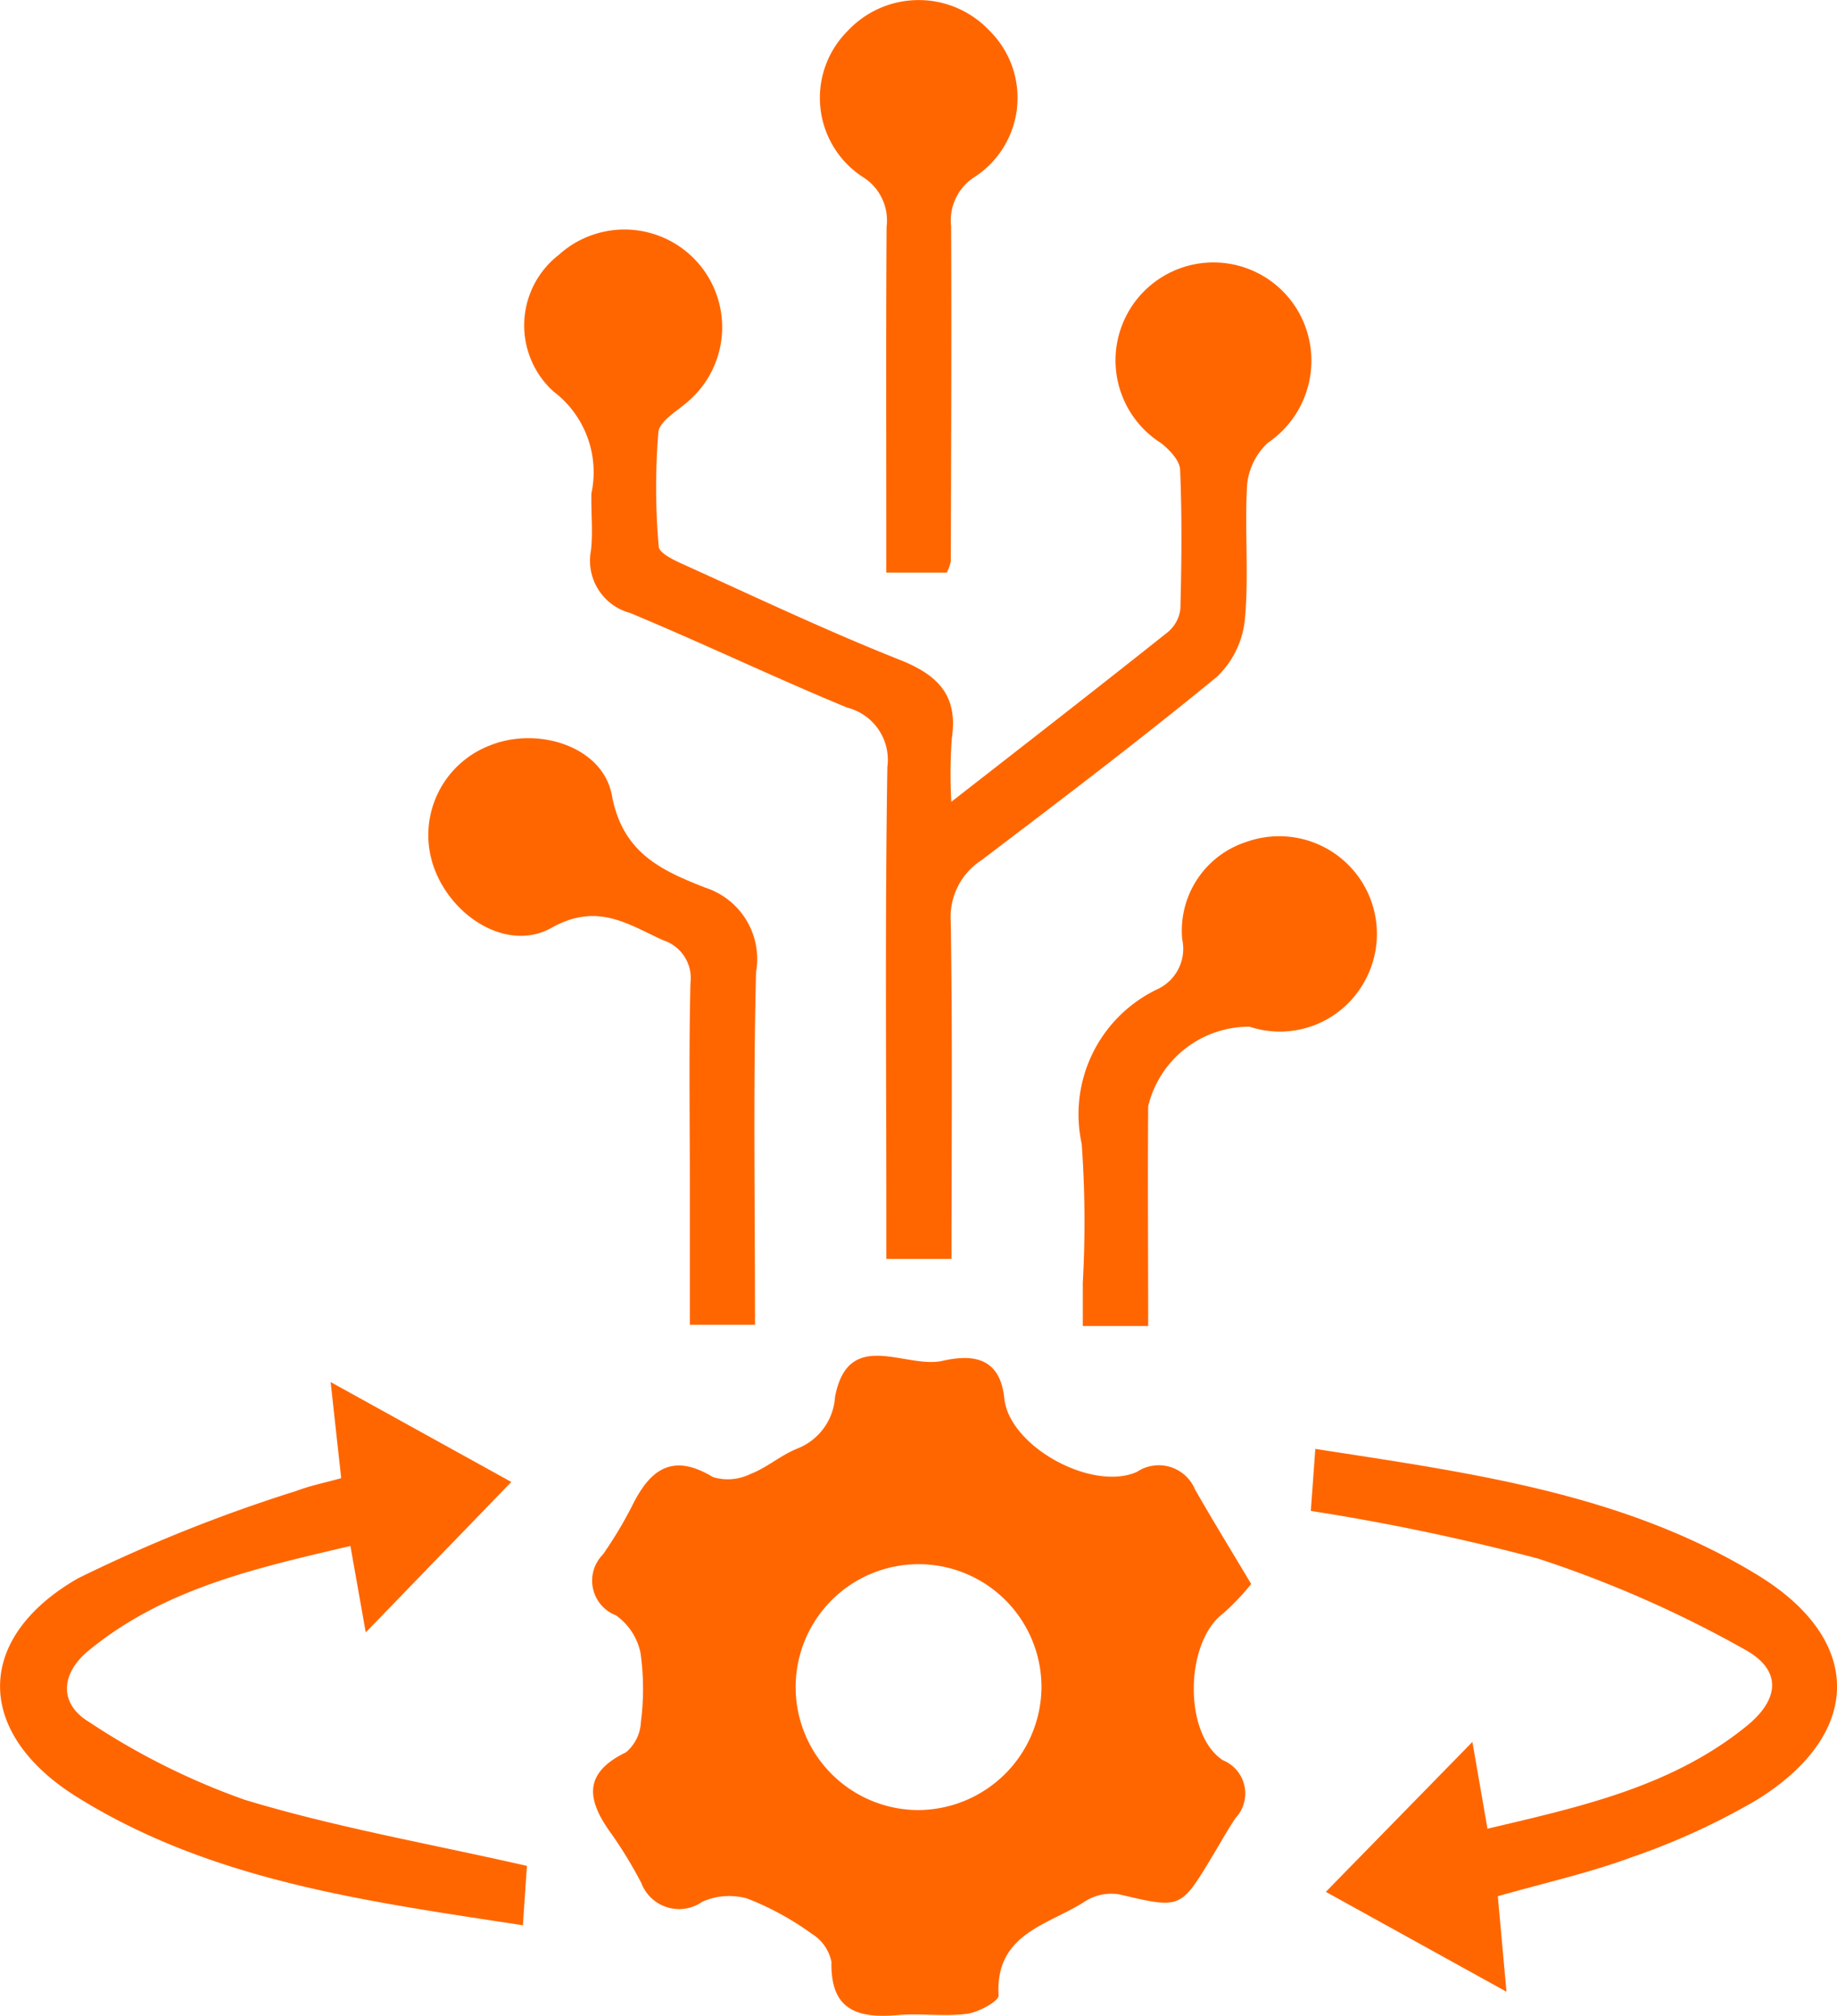
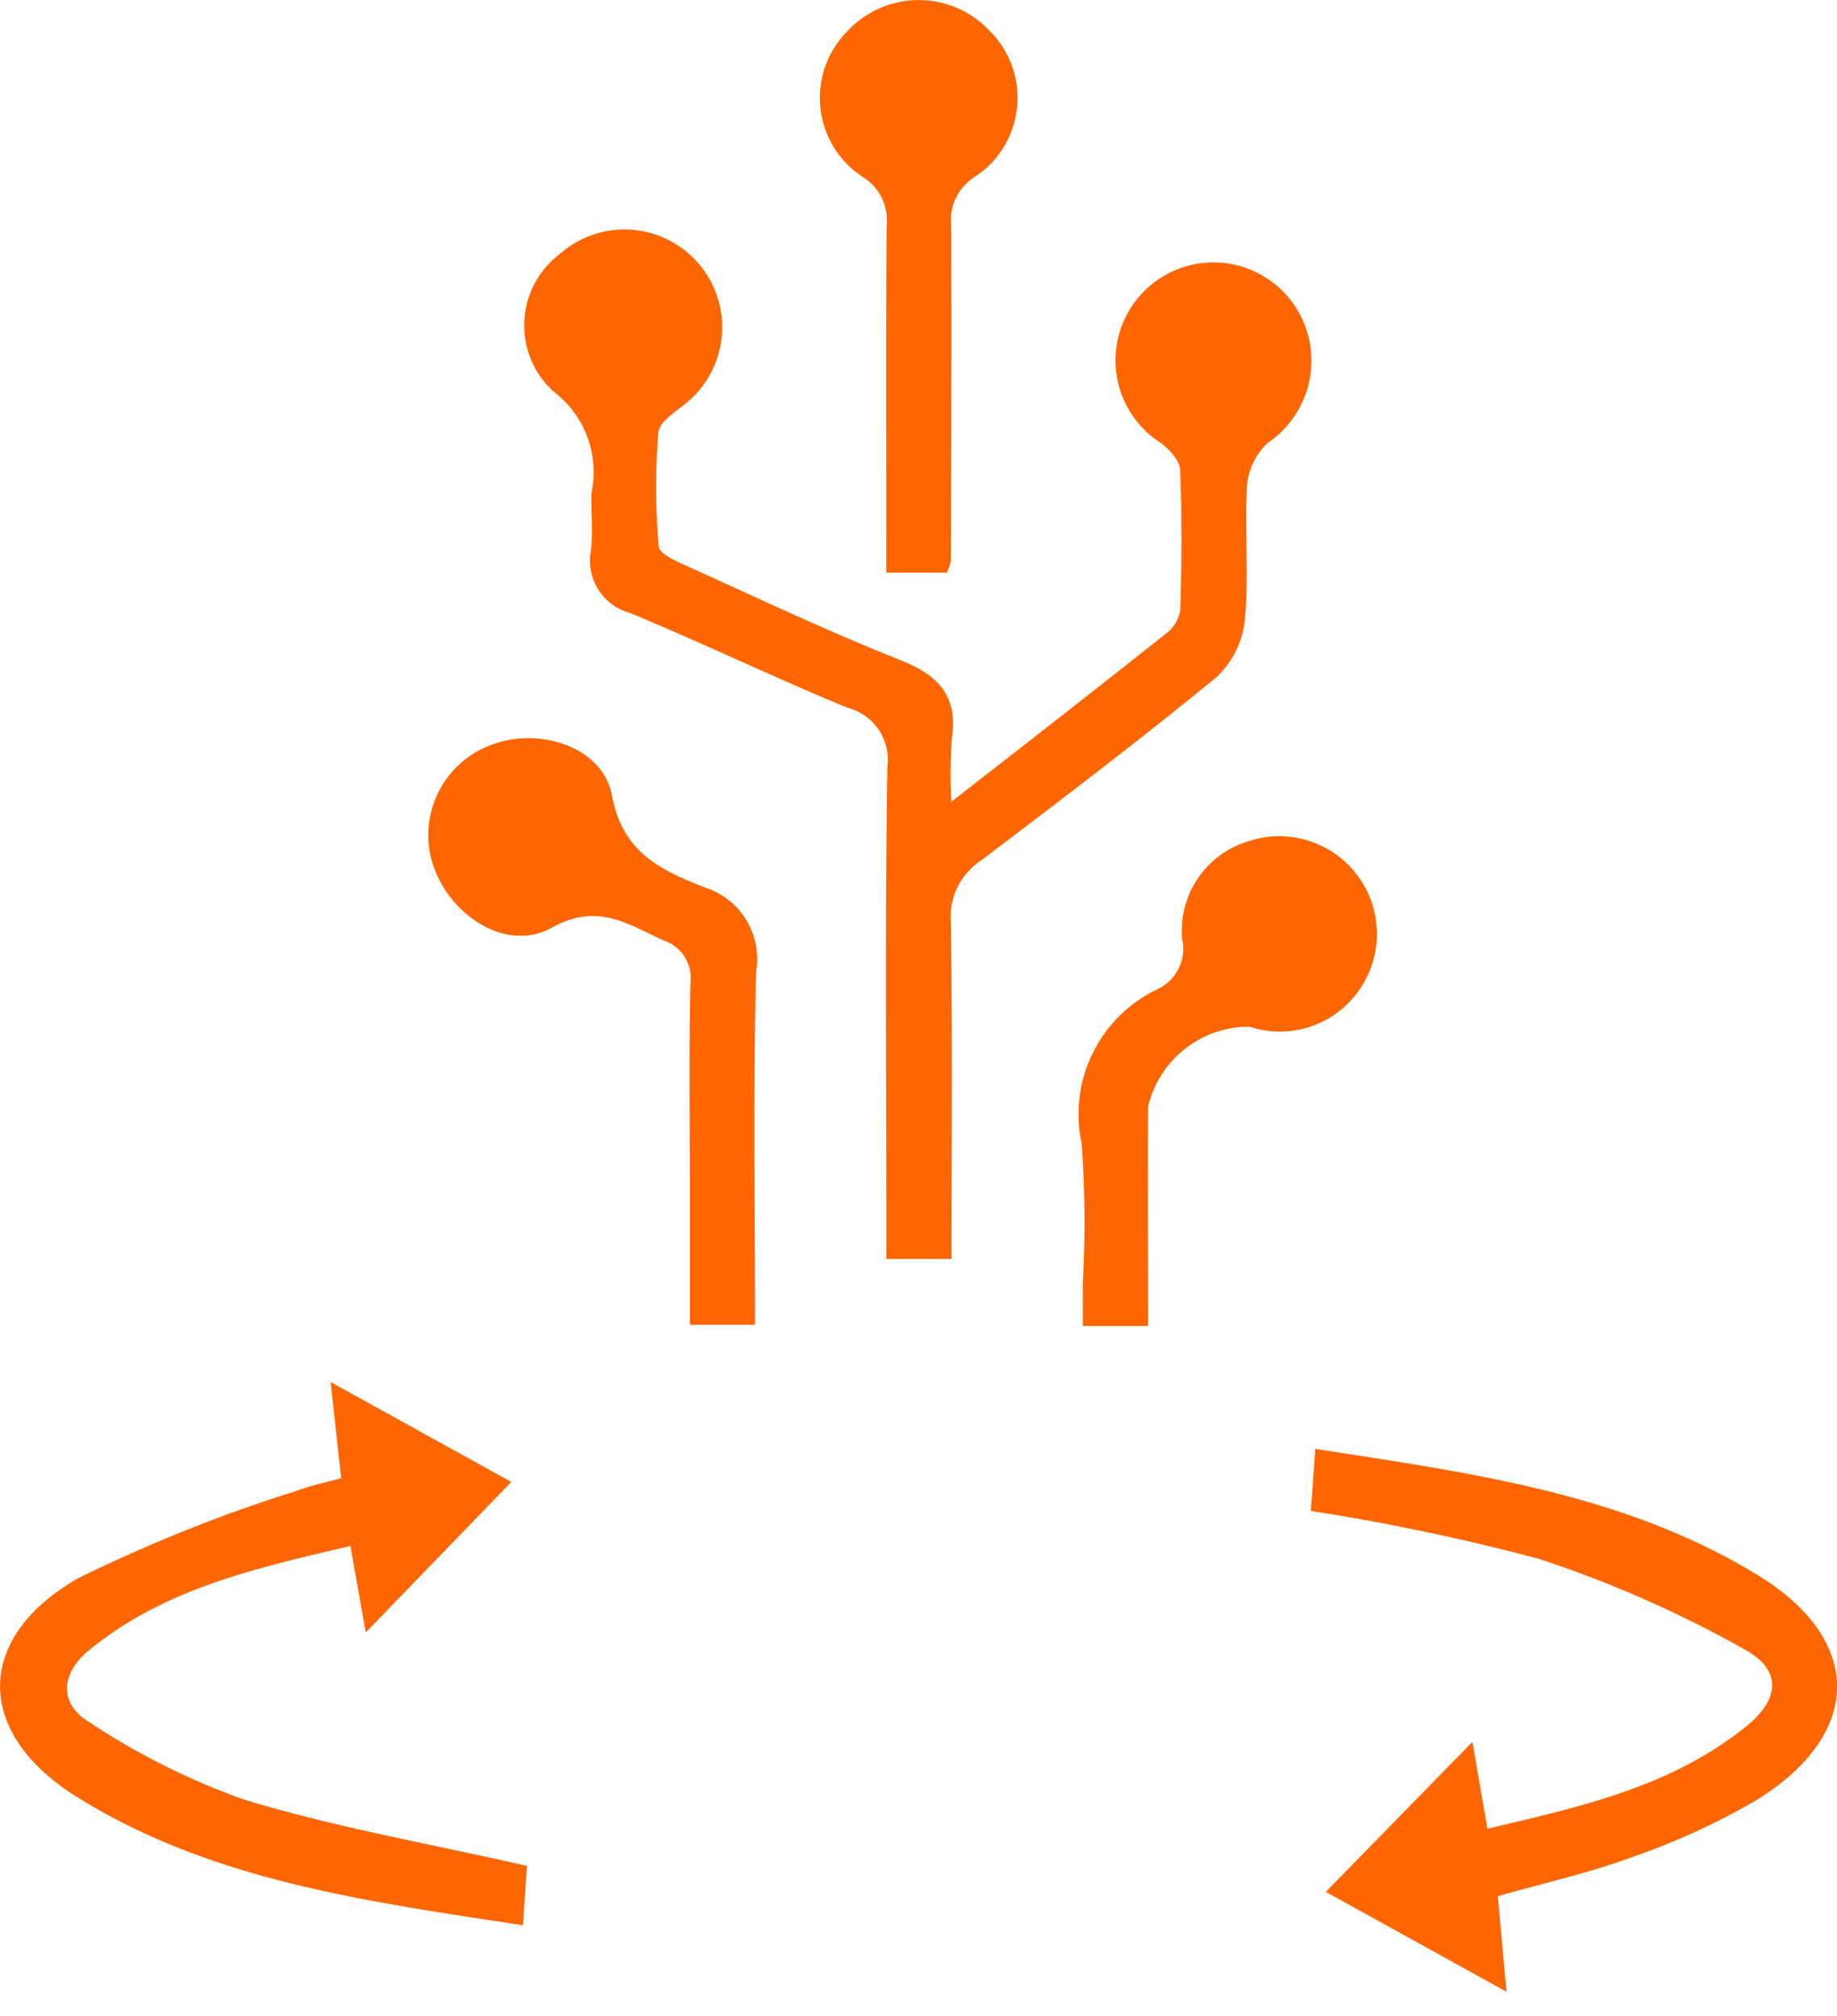
<svg xmlns="http://www.w3.org/2000/svg" id="digital_c1" width="45.703" height="50.14" viewBox="0 0 45.703 50.14">
  <defs>
    <clipPath id="clip-path">
      <rect id="Rectangle_3566" data-name="Rectangle 3566" width="45.703" height="50.14" fill="#f60" />
    </clipPath>
  </defs>
  <g id="Group_26485" data-name="Group 26485" clip-path="url(#clip-path)">
-     <path id="Path_58853" data-name="Path 58853" d="M88.76,171.246a6.112,6.112,0,0,1-.7.736c-.955.714-.994,3-.009,3.651a.893.893,0,0,1,.316,1.439c-.207.309-.388.636-.58.955-.792,1.317-.788,1.3-2.314.943a1.216,1.216,0,0,0-.846.171c-.9.591-2.246.79-2.155,2.343.009.143-.5.419-.784.457-.567.074-1.154-.017-1.727.032-.992.085-1.674-.116-1.647-1.322a1.067,1.067,0,0,0-.488-.7,7.192,7.192,0,0,0-1.6-.875,1.641,1.641,0,0,0-1.124.077,1.006,1.006,0,0,1-1.519-.466,10.634,10.634,0,0,0-.738-1.215c-.594-.814-.75-1.5.356-2.035a1.047,1.047,0,0,0,.372-.753,6.4,6.4,0,0,0-.01-1.723,1.532,1.532,0,0,0-.606-.929.925.925,0,0,1-.329-1.516,10.265,10.265,0,0,0,.731-1.219c.446-.9,1-1.317,2.007-.706a1.273,1.273,0,0,0,.934-.078c.406-.156.752-.464,1.155-.628a1.477,1.477,0,0,0,.947-1.284c.328-1.739,1.749-.7,2.665-.9.682-.154,1.437-.149,1.547.93.122,1.2,2.189,2.327,3.3,1.83a.977.977,0,0,1,1.445.437c.434.76.892,1.505,1.393,2.345m-5.213,2.605a3.058,3.058,0,1,0-3.065,3.025,3.081,3.081,0,0,0,3.065-3.025" transform="translate(-57.628 -131.85)" fill="#f60" />
    <path id="Path_58854" data-name="Path 58854" d="M74.647,42.228c1.927-1.5,3.661-2.849,5.378-4.214a.883.883,0,0,0,.315-.582c.03-1.153.042-2.309-.007-3.461-.01-.23-.268-.5-.477-.662a2.436,2.436,0,1,1,3.631-2.784,2.465,2.465,0,0,1-.968,2.776A1.639,1.639,0,0,0,82,34.345c-.066,1.116.048,2.246-.056,3.356a2.28,2.28,0,0,1-.7,1.427c-1.914,1.569-3.887,3.067-5.86,4.562a1.684,1.684,0,0,0-.757,1.522c.045,2.776.019,5.554.019,8.39H73.024V52.566c0-3.734-.034-7.468.026-11.2a1.339,1.339,0,0,0-1-1.476c-1.814-.749-3.587-1.6-5.4-2.354a1.346,1.346,0,0,1-.975-1.551c.054-.469,0-.95.012-1.425a2.515,2.515,0,0,0-.941-2.531,2.218,2.218,0,0,1,.129-3.4,2.43,2.43,0,0,1,3.268,3.6c-.281.264-.76.517-.79.812a16.722,16.722,0,0,0,.009,2.844c.011.163.38.338.613.443,1.789.808,3.564,1.652,5.387,2.375.96.381,1.452.894,1.291,1.959a12.308,12.308,0,0,0-.011,1.576" transform="translate(-50.973 -22.289)" fill="#f60" />
    <path id="Path_58855" data-name="Path 58855" d="M160.464,187.95l3.648-3.731.375,2.159c2.3-.544,4.578-1.038,6.445-2.552.824-.668.885-1.39-.034-1.9a28.58,28.58,0,0,0-5.156-2.268,55.233,55.233,0,0,0-5.65-1.185l.112-1.542c3.87.6,7.677,1.1,11.017,3.146,2.636,1.616,2.608,3.944-.028,5.581a17.322,17.322,0,0,1-3.129,1.433c-1.042.386-2.136.628-3.32.966.067.735.136,1.494.216,2.376l-4.494-2.484" transform="translate(-127.48 -140.891)" fill="#f60" />
    <path id="Path_58856" data-name="Path 58856" d="M8.489,171.151c-.086-.777-.166-1.509-.263-2.391l4.495,2.485L9.1,174.987c-.119-.667-.238-1.341-.382-2.15-2.325.547-4.622,1.05-6.511,2.6-.687.563-.758,1.314.01,1.779a17.575,17.575,0,0,0,3.87,1.934c2.256.685,4.6,1.092,7.023,1.645-.027.39-.061.876-.1,1.477-3.9-.6-7.741-1.1-11.1-3.194-2.536-1.585-2.563-3.943.028-5.435a38.2,38.2,0,0,1,5.437-2.176c.339-.13.7-.2,1.116-.317" transform="translate(0 -134.383)" fill="#f60" />
    <path id="Path_58857" data-name="Path 58857" d="M60.421,104.719H58.8v-3.411c0-1.7-.026-3.392.015-5.087a.989.989,0,0,0-.682-1.068c-.9-.414-1.644-.942-2.778-.307-1.073.6-2.455-.247-2.912-1.476A2.388,2.388,0,0,1,53.847,90.3c1.177-.467,2.788.033,3.013,1.248.268,1.451,1.255,1.873,2.314,2.294a1.866,1.866,0,0,1,1.273,2.105c-.074,2.906-.026,5.816-.026,8.774" transform="translate(-41.637 -71.766)" fill="#f60" />
    <path id="Path_58858" data-name="Path 58858" d="M103.318,14.244h-1.51v-.979c0-2.542-.01-5.083.008-7.625a1.272,1.272,0,0,0-.6-1.242,2.349,2.349,0,0,1-.37-3.627,2.417,2.417,0,0,1,3.53-.007,2.347,2.347,0,0,1-.355,3.628,1.281,1.281,0,0,0-.6,1.239c.014,2.779,0,5.557-.008,8.336a1.259,1.259,0,0,1-.1.278" transform="translate(-79.758 0)" fill="#f60" />
    <path id="Path_58859" data-name="Path 58859" d="M133.575,114.235h-1.624v-1.076a27.193,27.193,0,0,0-.027-3.454,3.447,3.447,0,0,1,1.886-3.849,1.108,1.108,0,0,0,.615-1.237,2.319,2.319,0,0,1,1.609-2.43,2.43,2.43,0,0,1,2.826,3.641,2.4,2.4,0,0,1-2.759.96,2.58,2.58,0,0,0-2.523,1.978c-.014,1.79,0,3.58,0,5.467" transform="translate(-105.012 -81.252)" fill="#f60" />
  </g>
</svg>